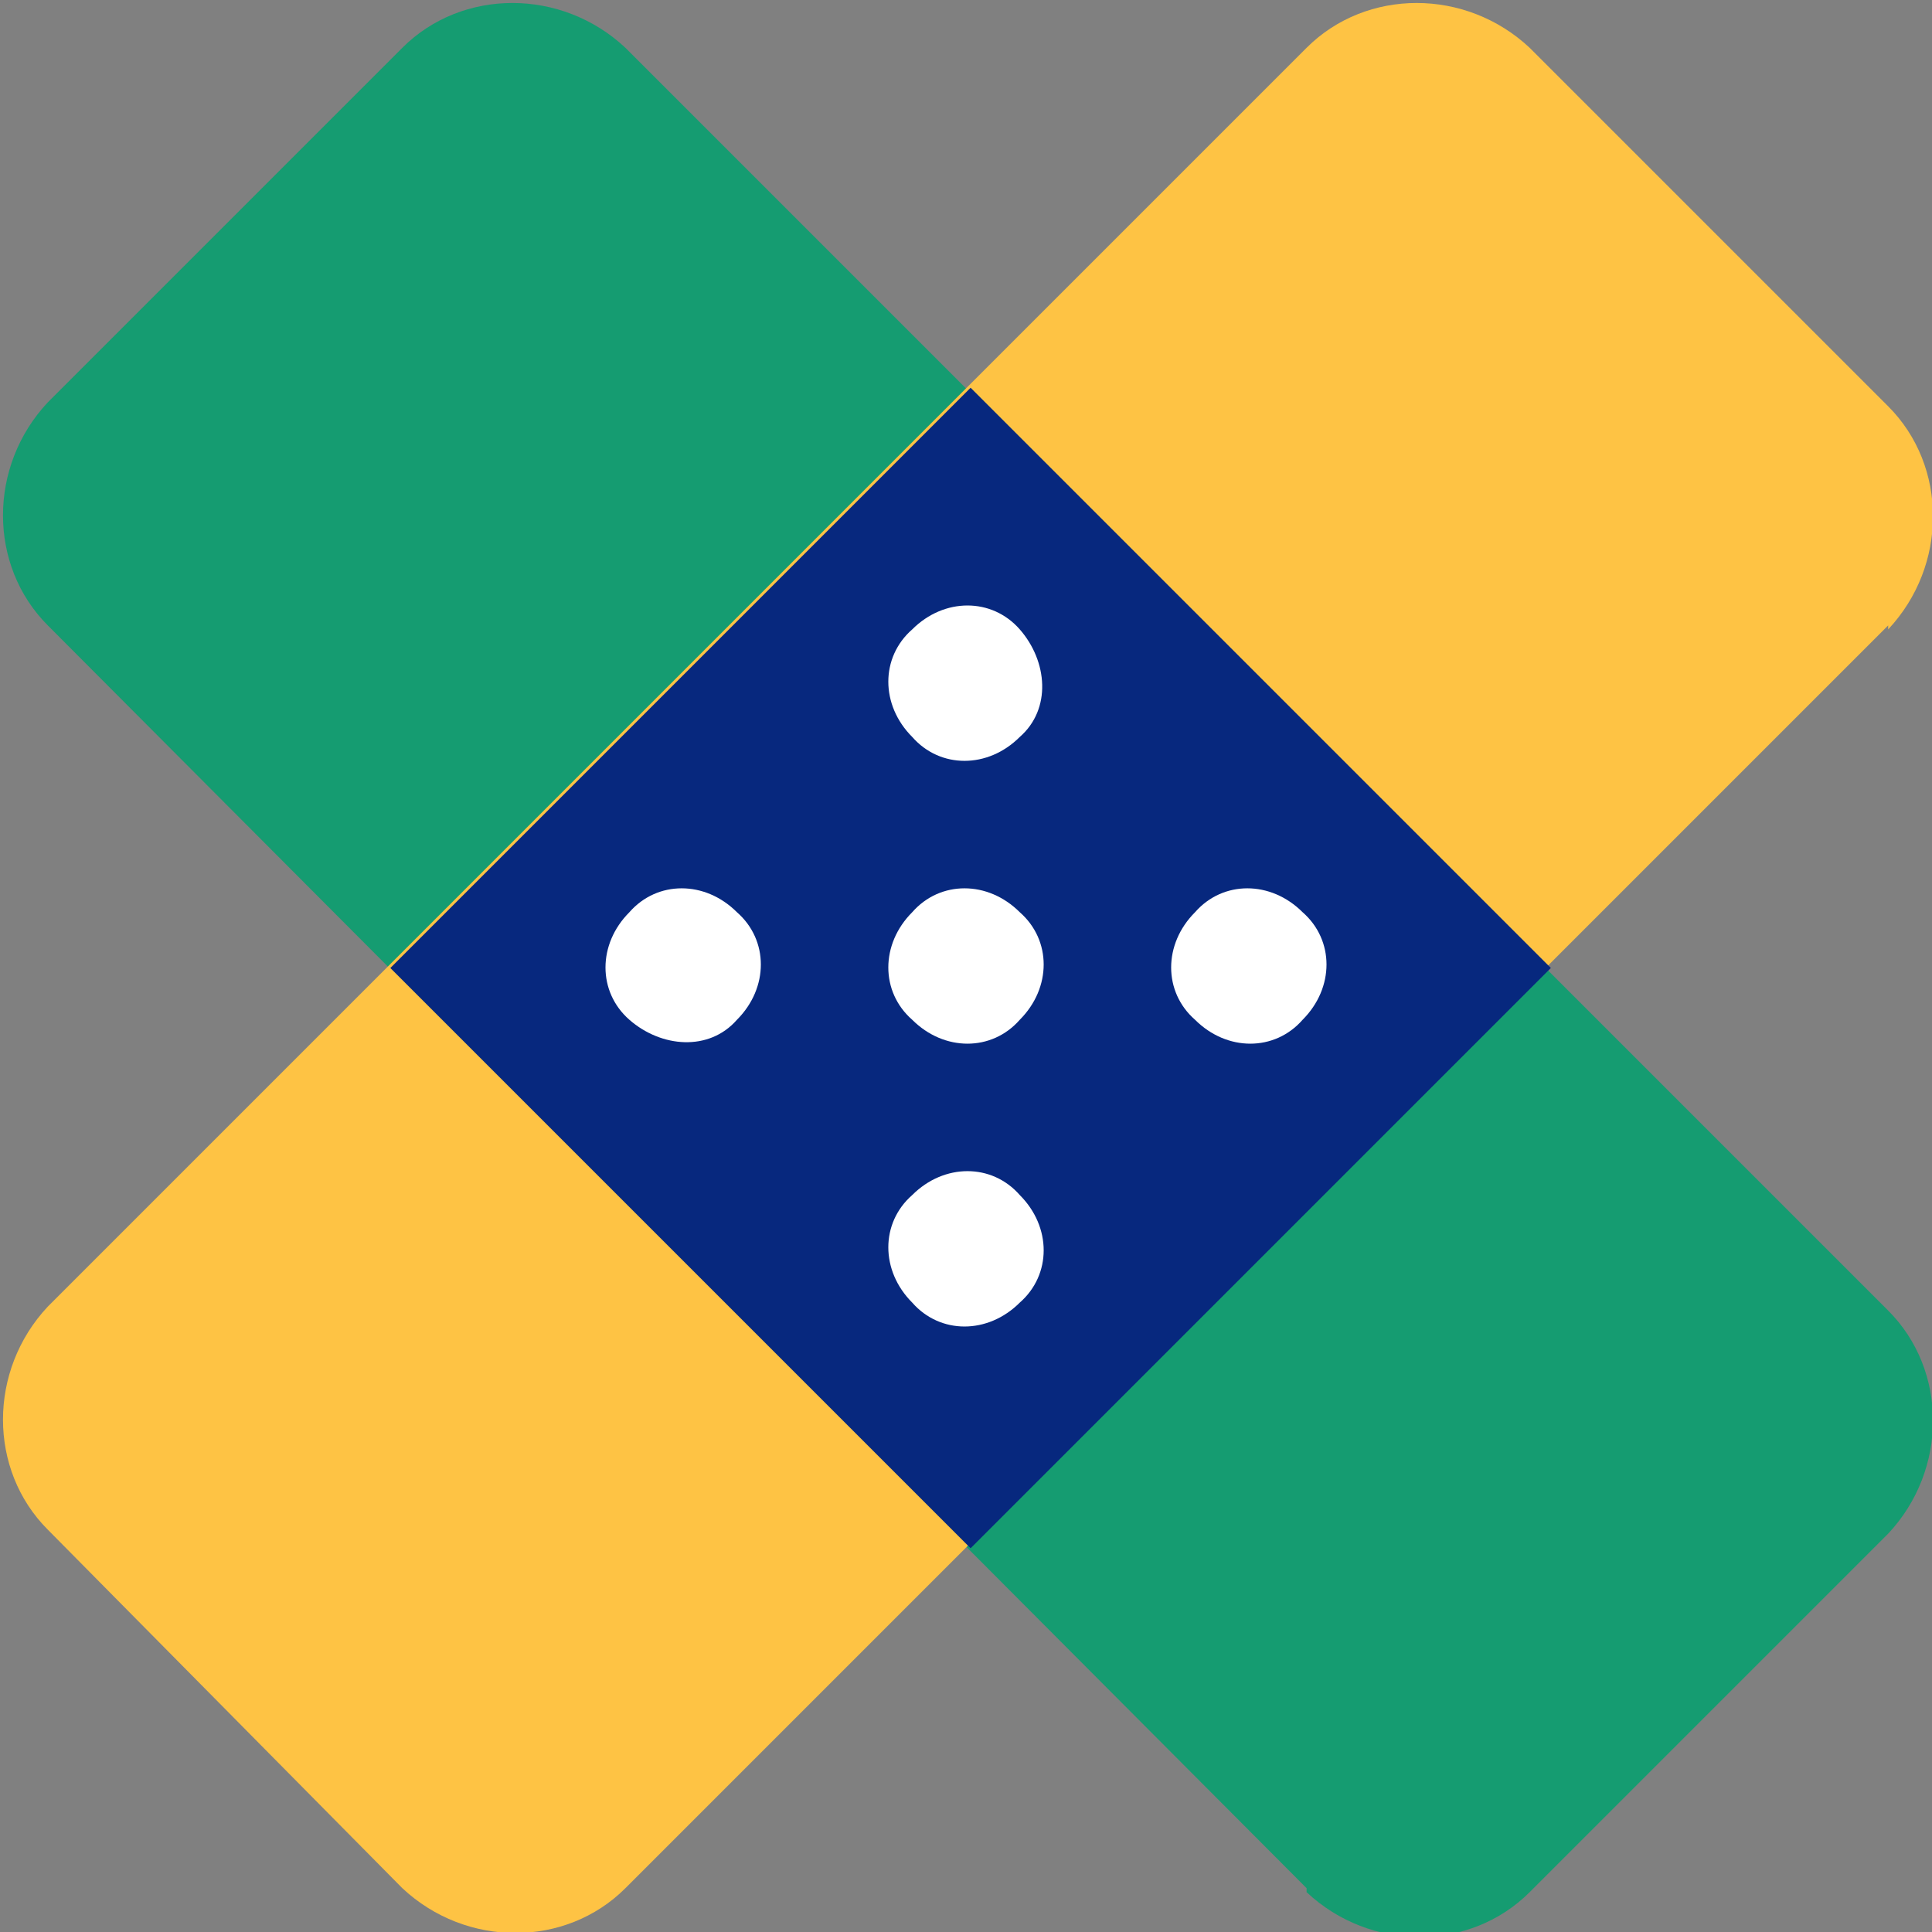
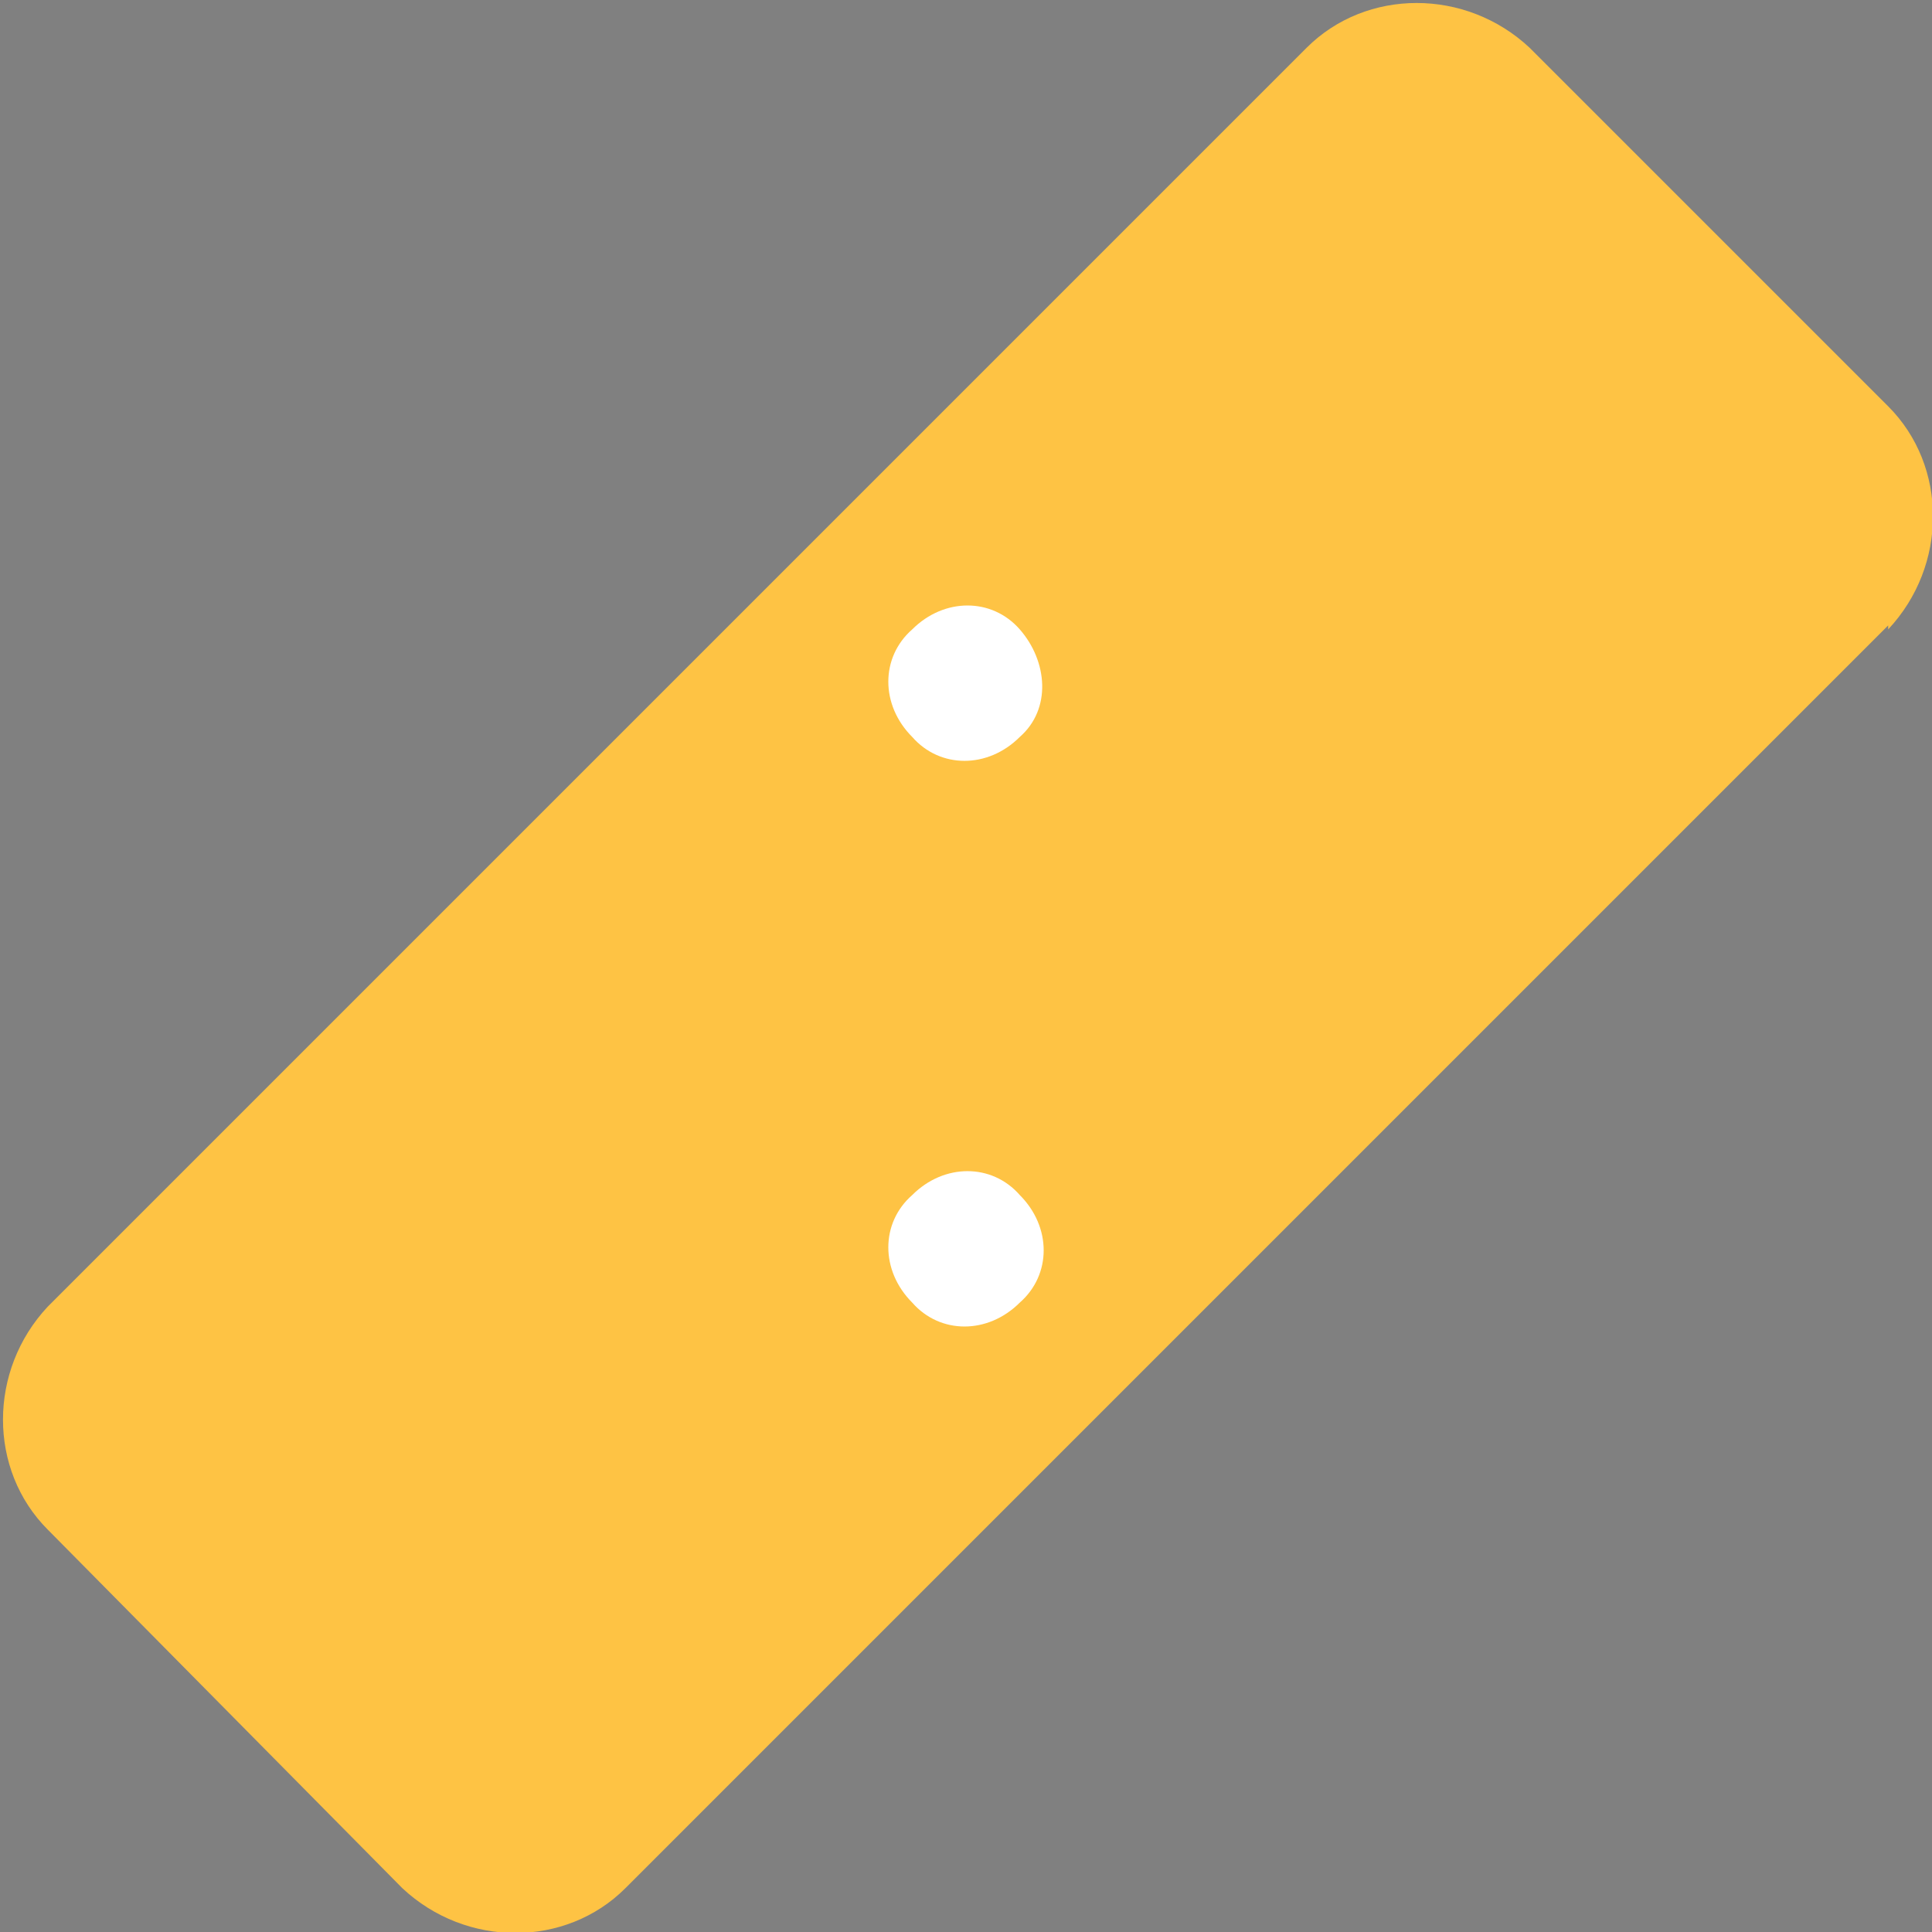
<svg xmlns="http://www.w3.org/2000/svg" version="1.1" viewBox="0 0 48.5 48.5">
  <rect x="0" y="0" width="48.5" height="48.5" fill="#808080" stroke="none" />
  <defs>
    <style> .cls-1 { fill: #fec344; } .cls-2 { fill: #159c71; } .cls-3 { fill: #fff; } .cls-4 { fill: #07287e; } </style>
  </defs>
  <g>
    <g id="Layer_1">
      <g>
-         <path class="cls-2" d="M32.8,47.4L1.2,15.7c-1.5-1.5-1.5-4,0-5.6L10.1,1.2c1.5-1.5,4-1.5,5.6,0l31.7,31.7c1.5,1.5,1.5,4,0,5.6l-9,9c-1.5,1.5-4,1.5-5.6,0" />
        <path class="cls-1" d="M47.4,15.7l-31.7,31.7c-1.5,1.5-4,1.5-5.6,0L1.2,38.4c-1.5-1.5-1.5-4,0-5.6L32.8,1.2c1.5-1.5,4-1.5,5.6,0l9,9c1.5,1.5,1.5,4,0,5.6" />
-         <rect class="cls-4" x="14" y="14" width="20.6" height="20.6" transform="translate(-10 24.3) rotate(-45)" />
-         <path class="cls-3" d="M18.5,25.6c.8-.8.8-2,0-2.7-.8-.8-2-.8-2.7,0-.8.8-.8,2,0,2.7s2,.8,2.7,0" />
-         <path class="cls-3" d="M25.6,25.6c.8-.8.8-2,0-2.7-.8-.8-2-.8-2.7,0-.8.8-.8,2,0,2.7.8.8,2,.8,2.7,0" />
-         <path class="cls-3" d="M32.7,25.6c.8-.8.8-2,0-2.7-.8-.8-2-.8-2.7,0-.8.8-.8,2,0,2.7.8.8,2,.8,2.7,0" />
        <path class="cls-3" d="M22.9,30c.8-.8,2-.8,2.7,0,.8.8.8,2,0,2.7-.8.8-2,.8-2.7,0-.8-.8-.8-2,0-2.7" />
        <path class="cls-3" d="M22.9,15.8c.8-.8,2-.8,2.7,0s.8,2,0,2.7c-.8.8-2,.8-2.7,0-.8-.8-.8-2,0-2.7" />
      </g>
    </g>
  </g>
</svg>